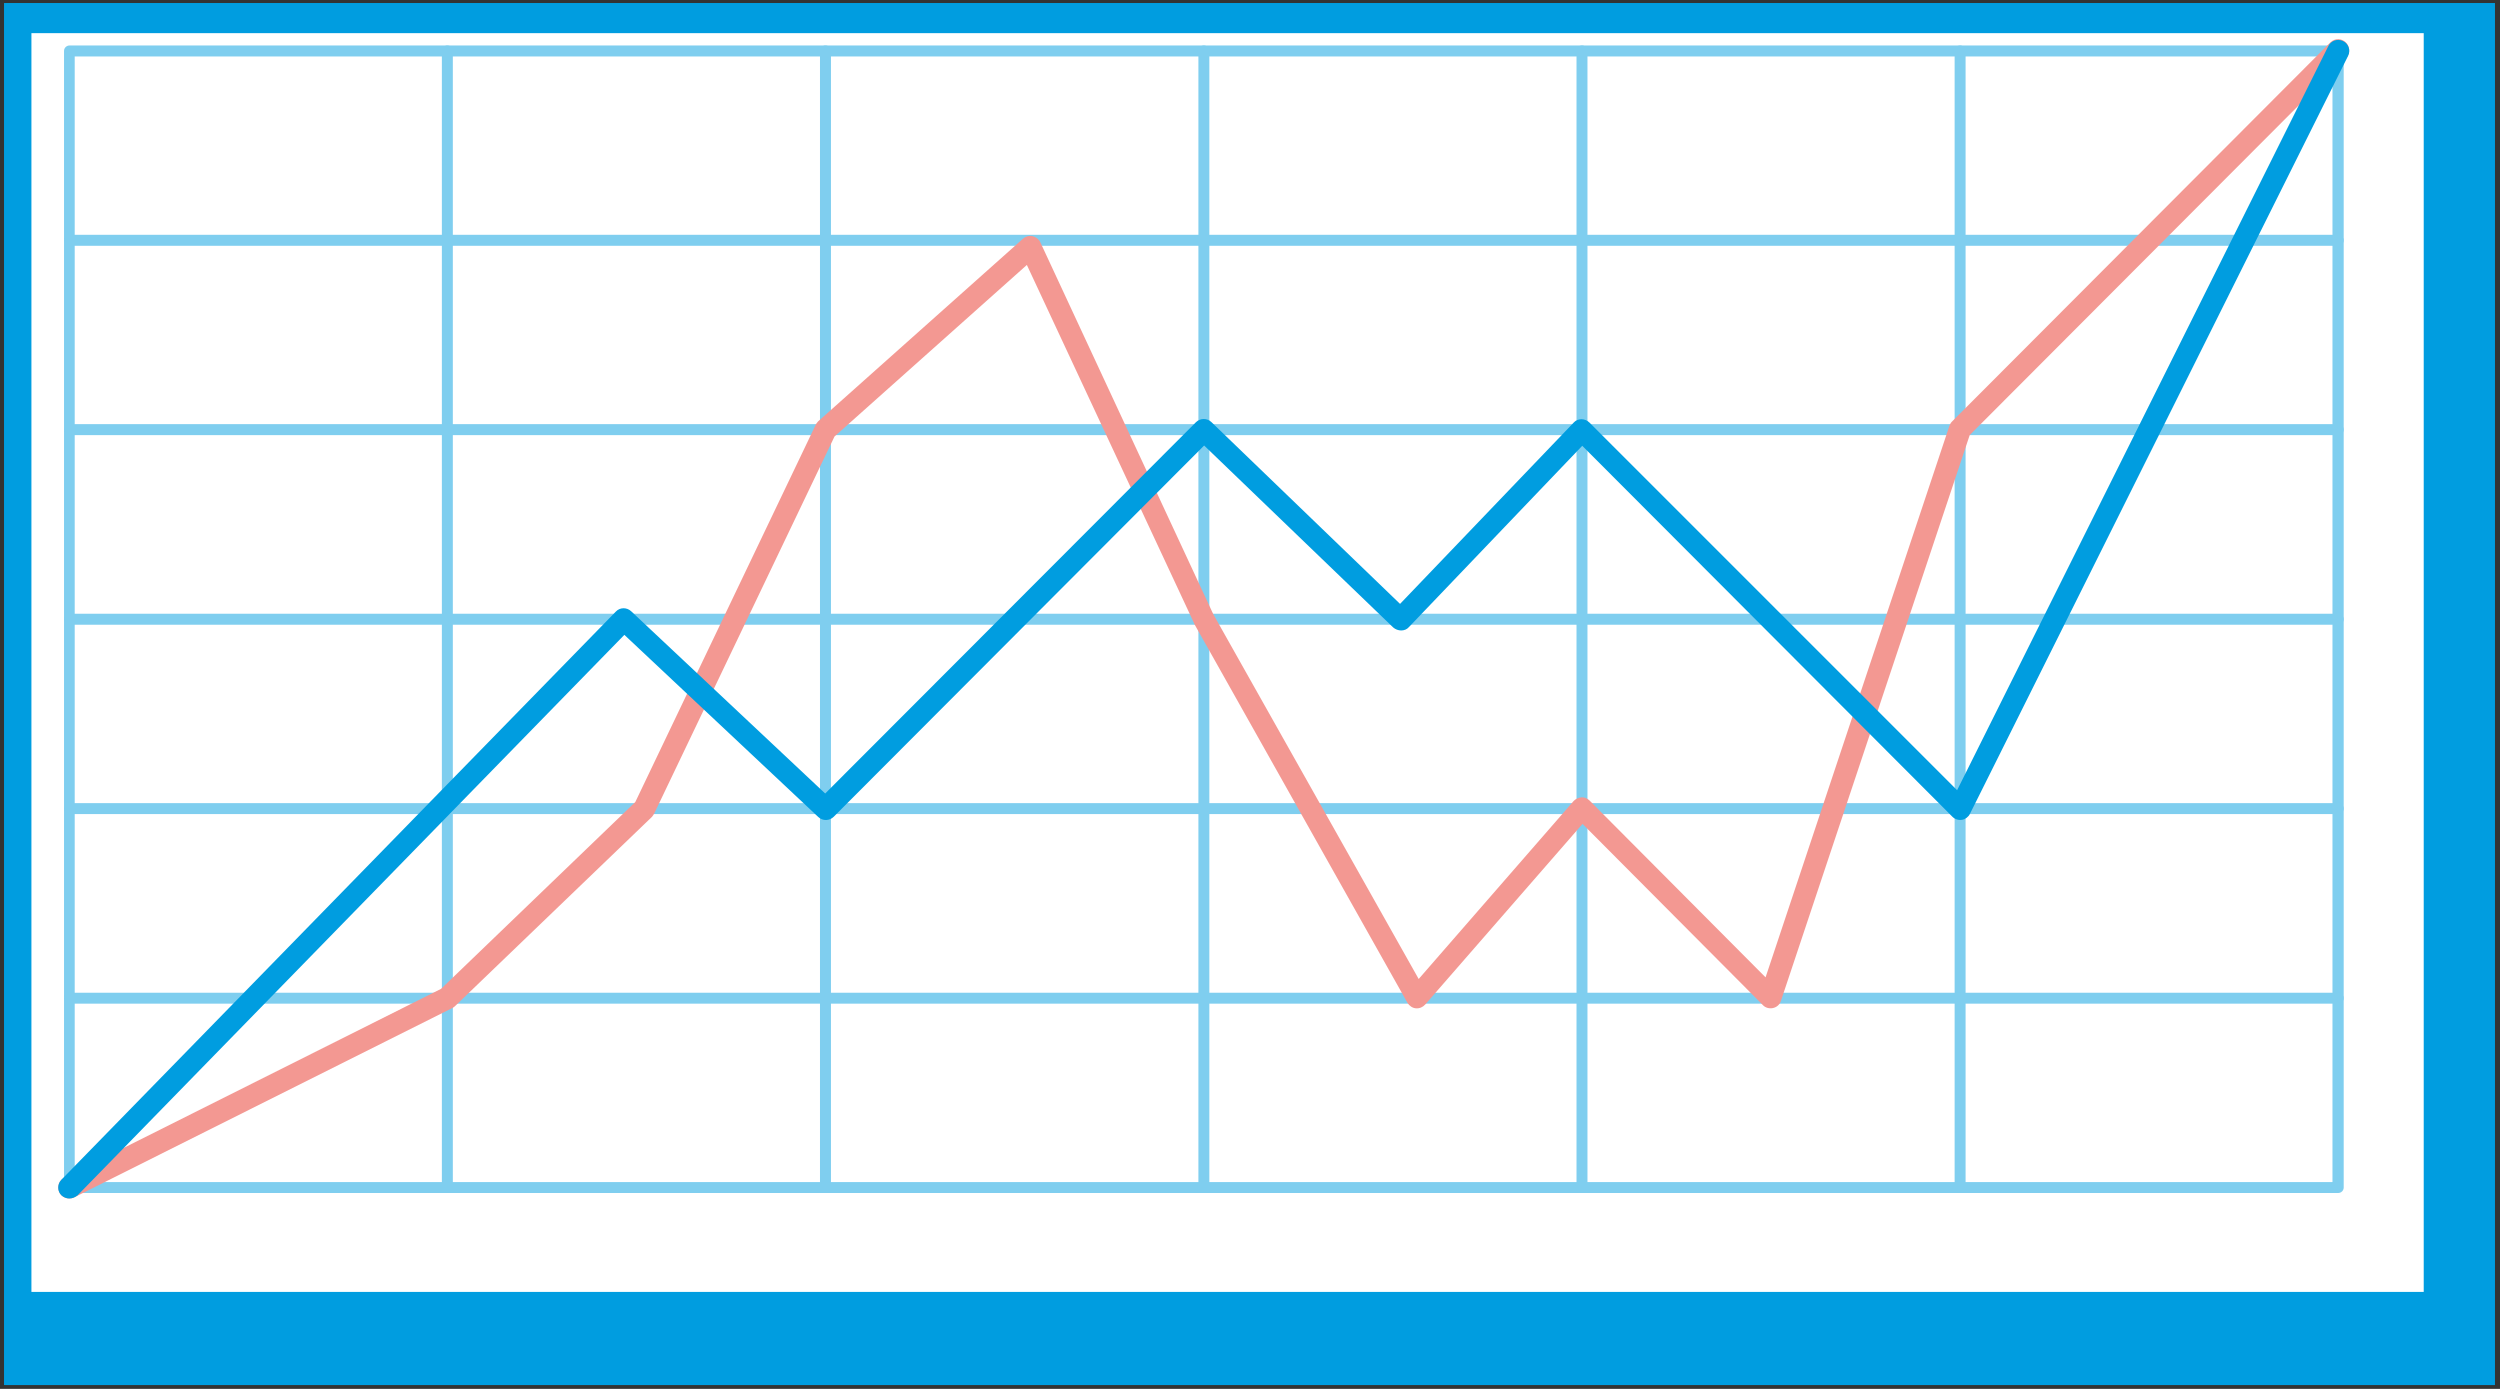
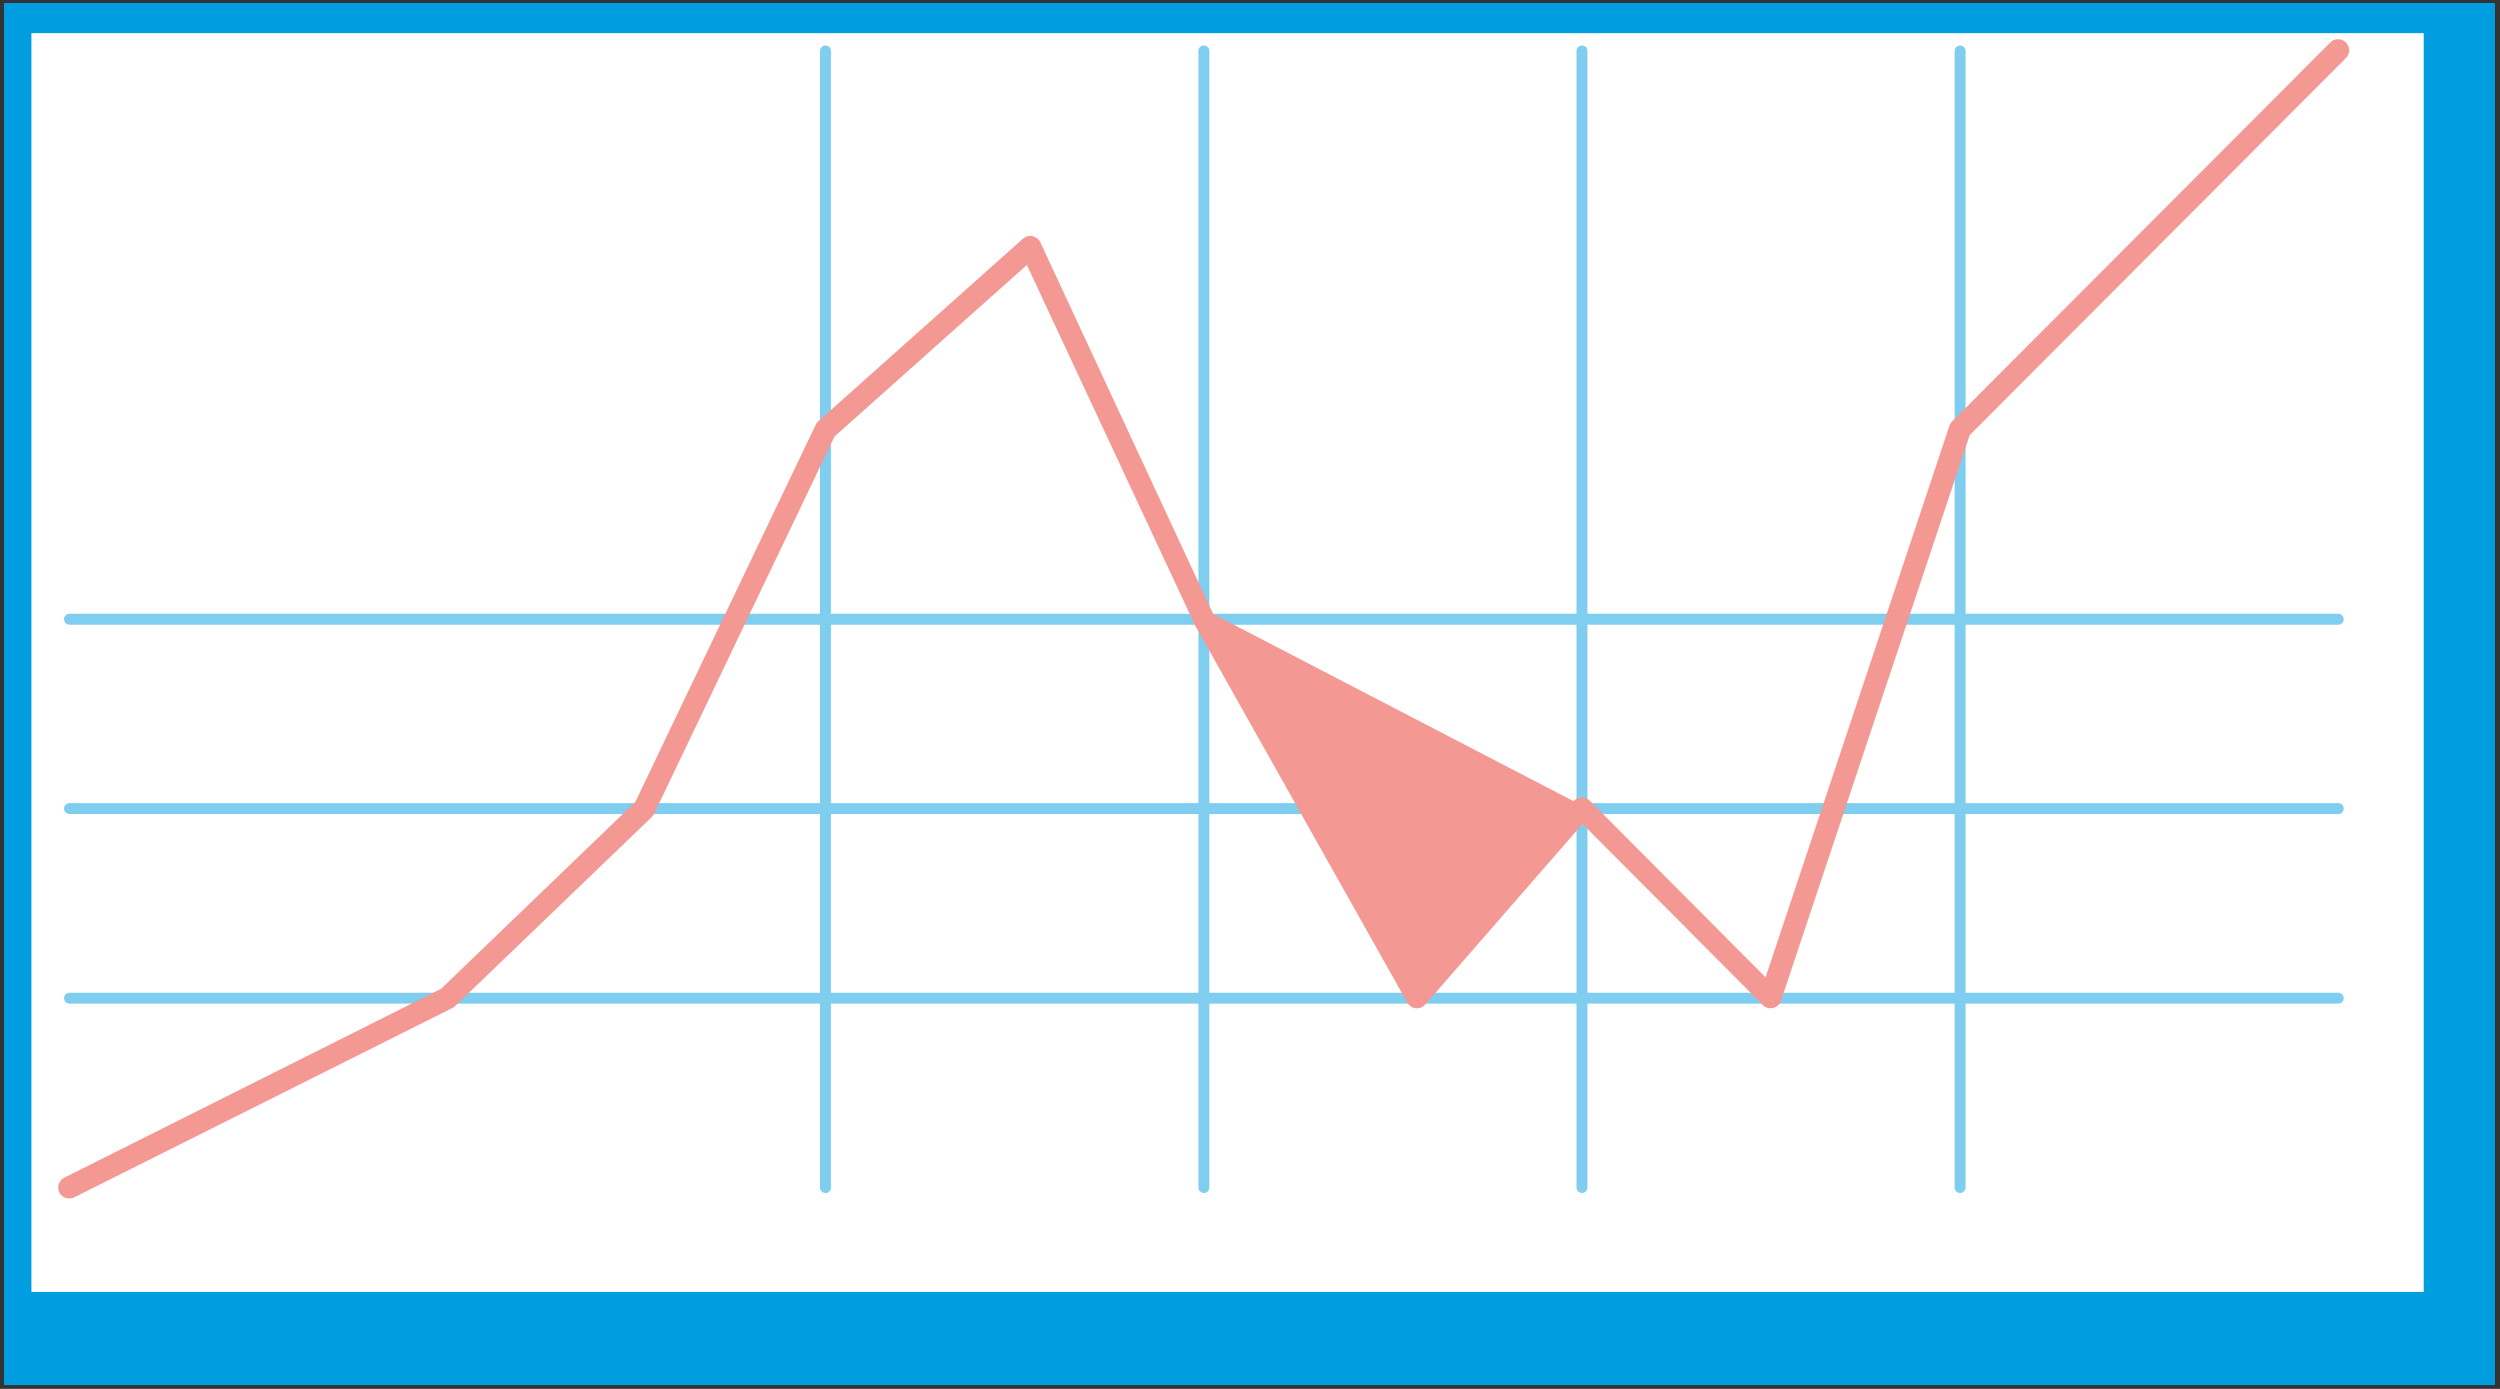
<svg xmlns="http://www.w3.org/2000/svg" width="207" height="115" viewBox="0 0 207 115" fill="none">
  <rect x="0" y="0" width="207" height="115" fill="#333333" stroke="none" />
  <path d="M206.583 0.25H0.333V114.684H206.583V0.25Z" fill="#009DE0" />
  <path d="M200.684 2.745H2.602V106.97H200.684V2.745Z" fill="white" />
  <g opacity="0.5">
-     <path d="M193.605 98.78H5.755C5.506 98.78 5.301 98.576 5.301 98.326V4.22C5.301 3.97 5.506 3.766 5.755 3.766H193.605C193.855 3.766 194.059 3.97 194.059 4.22V98.326C194.059 98.576 193.855 98.78 193.605 98.78ZM6.186 97.873H193.129V4.674H6.186V97.873Z" fill="#009DE0" />
    <path d="M193.605 83.103H5.755C5.506 83.103 5.301 82.899 5.301 82.65C5.301 82.4 5.506 82.196 5.755 82.196H193.605C193.855 82.196 194.059 82.4 194.059 82.65C194.059 82.899 193.855 83.103 193.605 83.103Z" fill="#009DE0" />
    <path d="M193.605 67.404H5.755C5.506 67.404 5.301 67.2 5.301 66.95C5.301 66.701 5.506 66.497 5.755 66.497H193.605C193.855 66.497 194.059 66.701 194.059 66.95C194.059 67.2 193.855 67.404 193.605 67.404Z" fill="#009DE0" />
    <path d="M193.605 51.727H5.755C5.506 51.727 5.301 51.523 5.301 51.273C5.301 51.023 5.506 50.819 5.755 50.819H193.605C193.855 50.819 194.059 51.023 194.059 51.273C194.059 51.523 193.855 51.727 193.605 51.727Z" fill="#009DE0" />
-     <path d="M193.605 36.027H5.755C5.506 36.027 5.301 35.823 5.301 35.573C5.301 35.324 5.506 35.12 5.755 35.12H193.605C193.855 35.12 194.059 35.324 194.059 35.573C194.059 35.823 193.855 36.027 193.605 36.027Z" fill="#009DE0" />
-     <path d="M193.605 20.35H5.755C5.506 20.35 5.301 20.146 5.301 19.897C5.301 19.647 5.506 19.443 5.755 19.443H193.605C193.855 19.443 194.059 19.647 194.059 19.897C194.059 20.146 193.855 20.35 193.605 20.35Z" fill="#009DE0" />
    <path d="M162.297 98.78C162.048 98.78 161.843 98.576 161.843 98.326V4.22C161.843 3.97 162.048 3.766 162.297 3.766C162.547 3.766 162.751 3.97 162.751 4.22V98.326C162.751 98.576 162.547 98.78 162.297 98.78Z" fill="#009DE0" />
    <path d="M130.989 98.78C130.739 98.78 130.535 98.576 130.535 98.326V4.22C130.535 3.97 130.739 3.766 130.989 3.766C131.238 3.766 131.442 3.97 131.442 4.22V98.326C131.442 98.576 131.238 98.78 130.989 98.78Z" fill="#009DE0" />
    <path d="M99.68 98.78C99.431 98.78 99.227 98.576 99.227 98.326V4.22C99.227 3.97 99.431 3.766 99.68 3.766C99.93 3.766 100.134 3.97 100.134 4.22V98.326C100.134 98.576 99.93 98.78 99.68 98.78Z" fill="#009DE0" />
    <path d="M68.349 98.78C68.1 98.78 67.895 98.576 67.895 98.326V4.22C67.895 3.97 68.1 3.766 68.349 3.766C68.599 3.766 68.803 3.97 68.803 4.22V98.326C68.803 98.576 68.621 98.78 68.349 98.78Z" fill="#009DE0" />
-     <path d="M37.041 98.78C36.791 98.78 36.587 98.576 36.587 98.326V4.22C36.587 3.97 36.791 3.766 37.041 3.766C37.29 3.766 37.495 3.97 37.495 4.22V98.326C37.495 98.576 37.29 98.78 37.041 98.78Z" fill="#009DE0" />
  </g>
-   <path d="M5.732 99.234C5.392 99.234 5.074 99.052 4.916 98.735C4.689 98.281 4.87 97.737 5.324 97.51L36.519 81.878L52.604 66.405L67.532 35.188C67.578 35.074 67.669 34.984 67.737 34.893L84.707 19.761C84.911 19.579 85.206 19.488 85.501 19.556C85.773 19.624 86.023 19.806 86.136 20.055L100.452 50.842L117.467 81.061L130.285 66.337C130.444 66.156 130.694 66.042 130.943 66.02C131.193 65.997 131.442 66.111 131.624 66.292L146.189 80.925L161.412 35.256C161.458 35.12 161.526 35.006 161.639 34.893L192.947 3.516C193.311 3.153 193.878 3.153 194.241 3.516C194.604 3.879 194.604 4.447 194.241 4.81L163.091 36.027L147.46 82.876C147.369 83.171 147.119 83.398 146.802 83.466C146.507 83.534 146.166 83.444 145.962 83.217L131.034 68.22L118.012 83.171C117.807 83.398 117.535 83.512 117.24 83.489C116.945 83.466 116.696 83.285 116.537 83.035L98.886 51.659C98.864 51.636 98.864 51.613 98.864 51.591L85.024 21.938L69.098 36.141L54.17 67.358C54.124 67.449 54.056 67.54 53.988 67.63L37.676 83.307C37.608 83.376 37.54 83.421 37.449 83.466L6.141 99.143C6.027 99.211 5.869 99.234 5.732 99.234Z" fill="#F39892" />
-   <path d="M5.732 99.234C5.506 99.234 5.279 99.143 5.097 98.984C4.734 98.644 4.734 98.054 5.074 97.691L50.993 50.638C51.334 50.275 51.901 50.275 52.264 50.615L68.326 65.702L99.022 34.961C99.363 34.62 99.93 34.598 100.293 34.938L115.924 50.002L130.308 34.983C130.467 34.802 130.716 34.711 130.943 34.711C131.17 34.711 131.42 34.802 131.601 34.983L162.047 65.43L192.789 3.811C193.016 3.357 193.56 3.176 194.014 3.403C194.468 3.63 194.649 4.174 194.422 4.628L163.114 67.381C162.978 67.653 162.728 67.835 162.456 67.88C162.161 67.925 161.866 67.835 161.662 67.63L131.011 36.912L116.65 51.931C116.492 52.112 116.265 52.203 116.015 52.203C115.788 52.203 115.539 52.112 115.357 51.953L99.703 36.889L69.03 67.63C68.689 67.971 68.122 67.993 67.759 67.653L51.697 52.566L6.413 98.984C6.209 99.143 5.982 99.234 5.732 99.234Z" fill="#009DE0" />
+   <path d="M5.732 99.234C5.392 99.234 5.074 99.052 4.916 98.735C4.689 98.281 4.87 97.737 5.324 97.51L36.519 81.878L52.604 66.405L67.532 35.188C67.578 35.074 67.669 34.984 67.737 34.893L84.707 19.761C84.911 19.579 85.206 19.488 85.501 19.556C85.773 19.624 86.023 19.806 86.136 20.055L100.452 50.842L130.285 66.337C130.444 66.156 130.694 66.042 130.943 66.02C131.193 65.997 131.442 66.111 131.624 66.292L146.189 80.925L161.412 35.256C161.458 35.12 161.526 35.006 161.639 34.893L192.947 3.516C193.311 3.153 193.878 3.153 194.241 3.516C194.604 3.879 194.604 4.447 194.241 4.81L163.091 36.027L147.46 82.876C147.369 83.171 147.119 83.398 146.802 83.466C146.507 83.534 146.166 83.444 145.962 83.217L131.034 68.22L118.012 83.171C117.807 83.398 117.535 83.512 117.24 83.489C116.945 83.466 116.696 83.285 116.537 83.035L98.886 51.659C98.864 51.636 98.864 51.613 98.864 51.591L85.024 21.938L69.098 36.141L54.17 67.358C54.124 67.449 54.056 67.54 53.988 67.63L37.676 83.307C37.608 83.376 37.54 83.421 37.449 83.466L6.141 99.143C6.027 99.211 5.869 99.234 5.732 99.234Z" fill="#F39892" />
</svg>